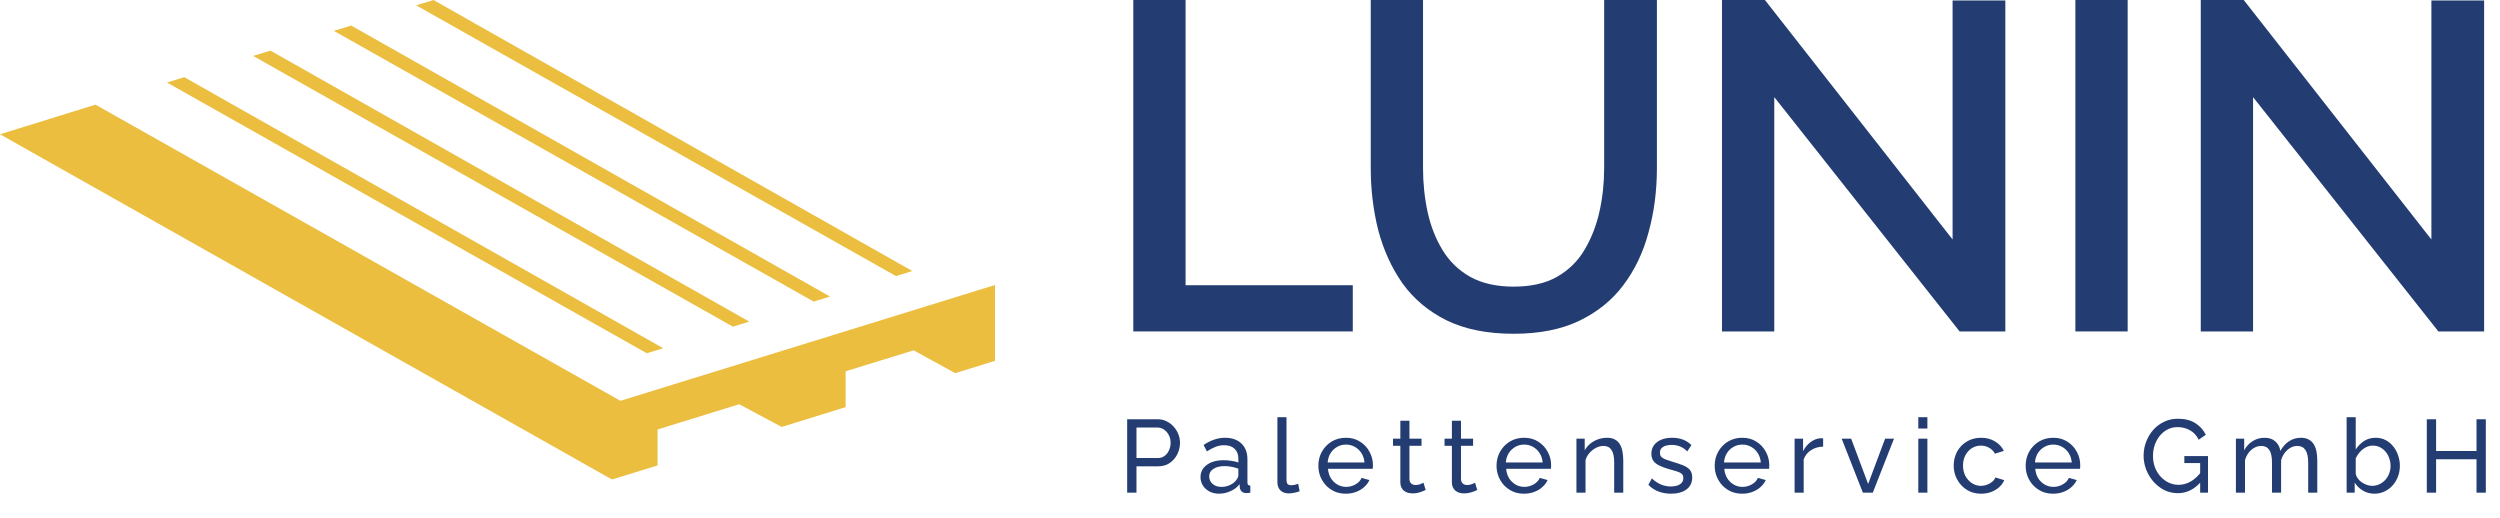
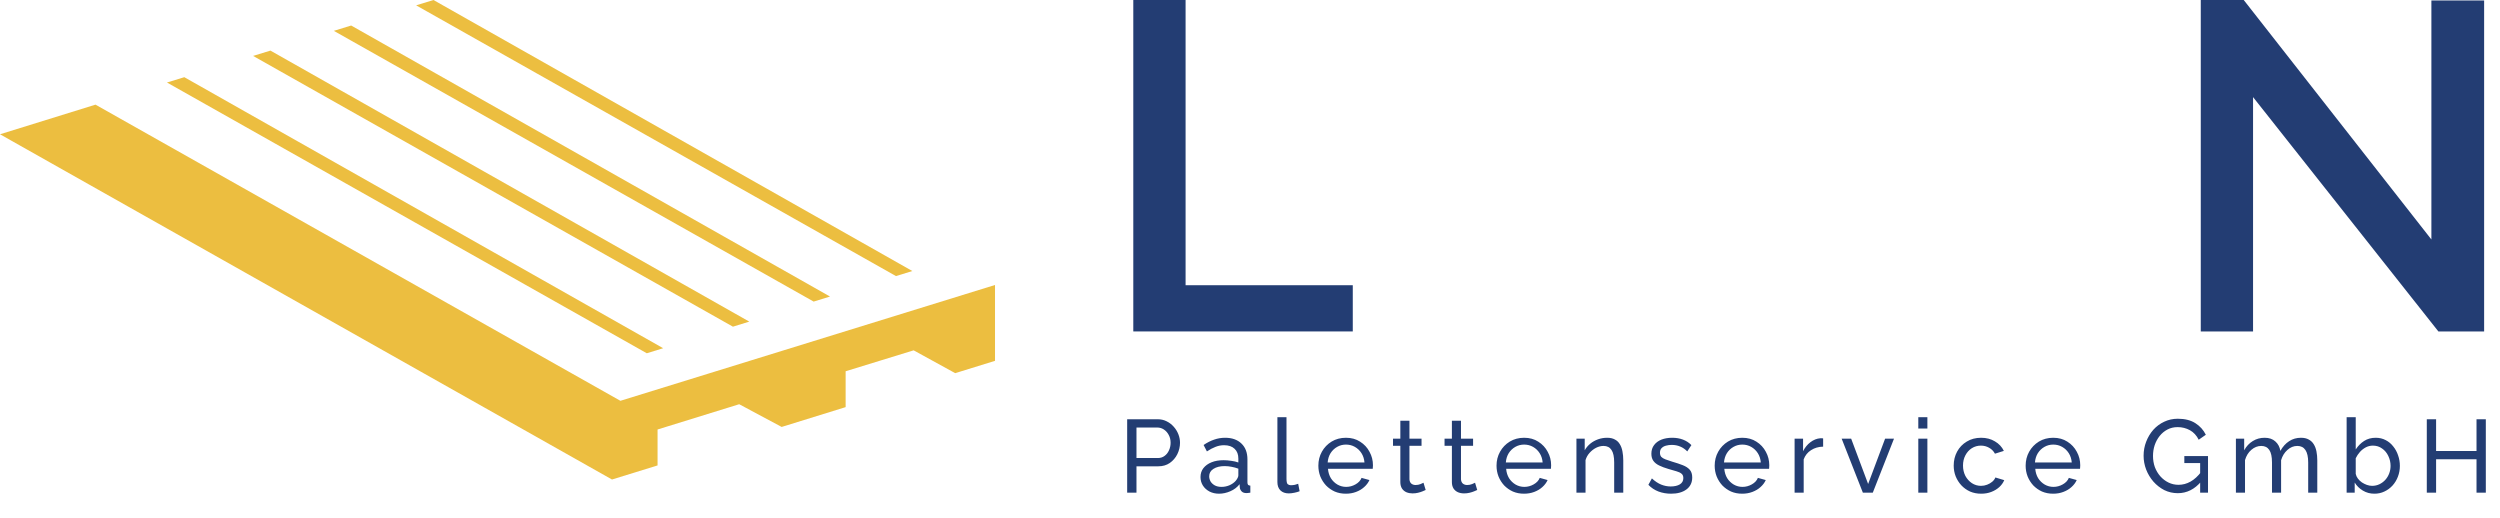
<svg xmlns="http://www.w3.org/2000/svg" width="198" height="41" viewBox="0 0 198 41" fill="none">
  <path d="M14.597 6.113L13.224 6.535L51.227 27.979L52.522 27.578L14.597 6.113Z" fill="#ECBE40" />
  <path d="M21.418 4.007L20.045 4.429L58.048 25.873L59.343 25.472L21.418 4.007Z" fill="#ECBE40" />
  <path d="M27.812 2.021L26.439 2.443L64.442 23.886L65.737 23.486L27.812 2.021Z" fill="#ECBE40" />
  <path d="M34.331 0L32.958 0.423L70.962 21.866L72.257 21.465L34.331 0Z" fill="#ECBE40" />
  <path d="M78.805 28.578L75.652 29.554L72.361 27.747L66.974 29.404V32.244L61.907 33.814L58.545 32.014L52.079 34.016V36.862L48.47 37.977L0 10.634L7.563 8.288L49.136 31.744L78.805 22.571V28.578Z" fill="#ECBE40" />
  <path d="M89.757 26.25V0H93.898V22.59H107.14V26.25H89.757Z" fill="#233D73" />
-   <path d="M119.877 26.435C117.782 26.435 116.007 26.078 114.553 25.363C113.123 24.648 111.965 23.675 111.077 22.442C110.215 21.21 109.574 19.805 109.155 18.227C108.76 16.65 108.563 15.011 108.563 13.31V0H112.704V13.31C112.704 14.518 112.827 15.689 113.074 16.823C113.32 17.932 113.715 18.93 114.257 19.817C114.799 20.705 115.526 21.407 116.438 21.925C117.375 22.442 118.521 22.701 119.877 22.701C121.257 22.701 122.403 22.442 123.315 21.925C124.252 21.383 124.979 20.668 125.497 19.78C126.039 18.868 126.433 17.858 126.68 16.749C126.926 15.639 127.049 14.493 127.049 13.31V0H131.227V13.31C131.227 15.11 131.006 16.81 130.562 18.412C130.143 19.99 129.477 21.383 128.565 22.59C127.678 23.773 126.52 24.71 125.09 25.4C123.66 26.09 121.923 26.435 119.877 26.435Z" fill="#233D73" />
-   <path d="M140.522 7.69V26.25H136.381V0H139.782L154.645 18.967V0.037H158.823V26.25H155.2L140.522 7.69Z" fill="#233D73" />
-   <path d="M164.37 26.25V0H168.511V26.25H164.37Z" fill="#233D73" />
  <path d="M178.442 7.69V26.25H174.301V0H177.703L192.566 18.967V0.037H196.743V26.25H193.12L178.442 7.69Z" fill="#233D73" />
  <path d="M89.272 39.019V33.205H91.696C91.953 33.205 92.188 33.26 92.4 33.369C92.613 33.473 92.799 33.615 92.957 33.795C93.116 33.969 93.238 34.169 93.326 34.392C93.413 34.611 93.457 34.835 93.457 35.064C93.457 35.381 93.386 35.684 93.244 35.973C93.102 36.257 92.903 36.489 92.646 36.669C92.389 36.844 92.089 36.931 91.745 36.931H90.009V39.019H89.272ZM90.009 36.276H91.704C91.906 36.276 92.081 36.221 92.228 36.112C92.381 36.003 92.499 35.856 92.581 35.67C92.668 35.484 92.712 35.282 92.712 35.064C92.712 34.835 92.662 34.63 92.564 34.45C92.466 34.264 92.338 34.12 92.179 34.016C92.021 33.912 91.846 33.86 91.655 33.86H90.009V36.276ZM95.08 37.783C95.08 37.51 95.156 37.275 95.309 37.078C95.467 36.877 95.683 36.721 95.956 36.612C96.229 36.502 96.546 36.448 96.906 36.448C97.097 36.448 97.299 36.464 97.512 36.497C97.725 36.524 97.913 36.568 98.077 36.628V36.317C98.077 35.989 97.979 35.733 97.782 35.547C97.585 35.356 97.307 35.261 96.947 35.261C96.712 35.261 96.486 35.304 96.267 35.392C96.054 35.473 95.828 35.593 95.587 35.752L95.325 35.244C95.604 35.053 95.882 34.911 96.161 34.818C96.439 34.72 96.728 34.671 97.029 34.671C97.575 34.671 98.006 34.824 98.323 35.13C98.639 35.43 98.797 35.85 98.797 36.391V38.2C98.797 38.288 98.814 38.353 98.847 38.397C98.885 38.435 98.945 38.457 99.027 38.462V39.019C98.956 39.03 98.893 39.038 98.838 39.044C98.789 39.049 98.748 39.052 98.716 39.052C98.546 39.052 98.418 39.006 98.331 38.913C98.249 38.82 98.202 38.722 98.192 38.618L98.175 38.348C97.99 38.588 97.746 38.774 97.446 38.905C97.146 39.036 96.849 39.101 96.554 39.101C96.27 39.101 96.016 39.044 95.792 38.929C95.568 38.809 95.394 38.651 95.268 38.454C95.142 38.252 95.08 38.028 95.08 37.783ZM97.864 38.086C97.929 38.009 97.981 37.933 98.019 37.856C98.058 37.775 98.077 37.706 98.077 37.652V37.119C97.908 37.054 97.73 37.005 97.545 36.972C97.359 36.934 97.176 36.915 96.996 36.915C96.63 36.915 96.333 36.988 96.103 37.136C95.879 37.278 95.768 37.474 95.768 37.725C95.768 37.862 95.803 37.996 95.874 38.127C95.95 38.252 96.06 38.356 96.202 38.438C96.349 38.52 96.529 38.561 96.742 38.561C96.966 38.561 97.179 38.517 97.381 38.43C97.583 38.337 97.744 38.222 97.864 38.086ZM101.17 33.041H101.89V37.914C101.89 38.148 101.923 38.293 101.989 38.348C102.054 38.402 102.133 38.43 102.226 38.43C102.341 38.43 102.45 38.419 102.554 38.397C102.658 38.37 102.745 38.342 102.816 38.315L102.93 38.905C102.81 38.954 102.668 38.995 102.505 39.027C102.341 39.06 102.196 39.077 102.071 39.077C101.792 39.077 101.571 38.997 101.407 38.839C101.249 38.681 101.17 38.46 101.17 38.176V33.041ZM106.592 39.101C106.27 39.101 105.975 39.044 105.708 38.929C105.446 38.809 105.216 38.648 105.02 38.446C104.829 38.239 104.679 38.001 104.569 37.734C104.466 37.466 104.414 37.182 104.414 36.882C104.414 36.478 104.507 36.109 104.692 35.776C104.878 35.443 105.134 35.176 105.462 34.974C105.795 34.772 106.174 34.671 106.6 34.671C107.031 34.671 107.405 34.775 107.722 34.982C108.044 35.184 108.293 35.452 108.467 35.785C108.647 36.112 108.738 36.467 108.738 36.849C108.738 36.904 108.735 36.958 108.729 37.013C108.729 37.062 108.727 37.1 108.721 37.128H105.175C105.197 37.406 105.274 37.654 105.405 37.873C105.541 38.086 105.716 38.255 105.929 38.38C106.142 38.501 106.371 38.561 106.617 38.561C106.879 38.561 107.124 38.495 107.354 38.364C107.588 38.233 107.749 38.061 107.837 37.848L108.459 38.02C108.366 38.228 108.227 38.413 108.041 38.577C107.861 38.741 107.646 38.869 107.395 38.962C107.149 39.055 106.881 39.101 106.592 39.101ZM105.151 36.628H108.066C108.044 36.35 107.965 36.104 107.829 35.891C107.692 35.678 107.517 35.512 107.304 35.392C107.092 35.271 106.857 35.211 106.6 35.211C106.349 35.211 106.117 35.271 105.904 35.392C105.691 35.512 105.517 35.678 105.38 35.891C105.249 36.104 105.173 36.35 105.151 36.628ZM112.913 38.806C112.853 38.834 112.771 38.869 112.668 38.913C112.564 38.956 112.444 38.995 112.307 39.027C112.171 39.06 112.026 39.077 111.873 39.077C111.699 39.077 111.538 39.047 111.39 38.986C111.243 38.921 111.125 38.823 111.038 38.692C110.951 38.555 110.907 38.386 110.907 38.184V35.31H110.326V34.745H110.907V33.32H111.628V34.745H112.586V35.31H111.628V37.963C111.639 38.116 111.69 38.23 111.783 38.307C111.876 38.378 111.985 38.413 112.111 38.413C112.253 38.413 112.384 38.389 112.504 38.34C112.624 38.29 112.703 38.255 112.741 38.233L112.913 38.806ZM116.996 38.806C116.936 38.834 116.854 38.869 116.75 38.913C116.647 38.956 116.527 38.995 116.39 39.027C116.254 39.06 116.109 39.077 115.956 39.077C115.781 39.077 115.62 39.047 115.473 38.986C115.325 38.921 115.208 38.823 115.121 38.692C115.033 38.555 114.99 38.386 114.99 38.184V35.31H114.408V34.745H114.99V33.32H115.71V34.745H116.668V35.31H115.71V37.963C115.721 38.116 115.773 38.23 115.866 38.307C115.959 38.378 116.068 38.413 116.194 38.413C116.335 38.413 116.466 38.389 116.587 38.34C116.707 38.29 116.786 38.255 116.824 38.233L116.996 38.806ZM120.703 39.101C120.381 39.101 120.086 39.044 119.819 38.929C119.557 38.809 119.328 38.648 119.131 38.446C118.94 38.239 118.79 38.001 118.681 37.734C118.577 37.466 118.525 37.182 118.525 36.882C118.525 36.478 118.618 36.109 118.804 35.776C118.989 35.443 119.246 35.176 119.573 34.974C119.906 34.772 120.286 34.671 120.712 34.671C121.143 34.671 121.517 34.775 121.833 34.982C122.156 35.184 122.404 35.452 122.579 35.785C122.759 36.112 122.849 36.467 122.849 36.849C122.849 36.904 122.846 36.958 122.841 37.013C122.841 37.062 122.838 37.1 122.832 37.128H119.287C119.309 37.406 119.385 37.654 119.516 37.873C119.652 38.086 119.827 38.255 120.04 38.38C120.253 38.501 120.482 38.561 120.728 38.561C120.99 38.561 121.236 38.495 121.465 38.364C121.7 38.233 121.861 38.061 121.948 37.848L122.57 38.02C122.478 38.228 122.338 38.413 122.153 38.577C121.973 38.741 121.757 38.869 121.506 38.962C121.26 39.055 120.993 39.101 120.703 39.101ZM119.262 36.628H122.177C122.156 36.35 122.076 36.104 121.94 35.891C121.803 35.678 121.629 35.512 121.416 35.392C121.203 35.271 120.968 35.211 120.712 35.211C120.46 35.211 120.228 35.271 120.015 35.392C119.803 35.512 119.628 35.678 119.491 35.891C119.36 36.104 119.284 36.35 119.262 36.628ZM128.563 39.019H127.843V36.628C127.843 36.175 127.772 35.845 127.63 35.637C127.493 35.424 127.283 35.318 126.999 35.318C126.803 35.318 126.606 35.367 126.41 35.465C126.218 35.563 126.047 35.697 125.894 35.867C125.746 36.03 125.64 36.221 125.574 36.44V39.019H124.854V34.745H125.509V35.662C125.623 35.46 125.771 35.285 125.951 35.138C126.131 34.99 126.336 34.876 126.565 34.794C126.794 34.712 127.035 34.671 127.286 34.671C127.531 34.671 127.736 34.717 127.9 34.81C128.069 34.898 128.2 35.023 128.293 35.187C128.391 35.345 128.459 35.533 128.498 35.752C128.541 35.97 128.563 36.208 128.563 36.464V39.019ZM132.353 39.101C131.999 39.101 131.666 39.044 131.354 38.929C131.043 38.809 130.776 38.632 130.552 38.397L130.83 37.889C131.076 38.118 131.322 38.282 131.567 38.38C131.813 38.479 132.064 38.528 132.321 38.528C132.615 38.528 132.856 38.473 133.041 38.364C133.227 38.249 133.32 38.083 133.32 37.865C133.32 37.706 133.271 37.589 133.172 37.513C133.079 37.436 132.946 37.373 132.771 37.324C132.596 37.27 132.389 37.209 132.149 37.144C131.854 37.057 131.605 36.964 131.403 36.865C131.202 36.767 131.049 36.644 130.945 36.497C130.841 36.35 130.789 36.164 130.789 35.94C130.789 35.667 130.86 35.438 131.002 35.252C131.144 35.061 131.338 34.917 131.584 34.818C131.835 34.72 132.119 34.671 132.435 34.671C132.752 34.671 133.039 34.72 133.295 34.818C133.552 34.917 133.773 35.061 133.958 35.252L133.631 35.752C133.462 35.577 133.276 35.449 133.074 35.367C132.872 35.28 132.645 35.236 132.394 35.236C132.247 35.236 132.102 35.255 131.96 35.293C131.818 35.326 131.701 35.389 131.608 35.482C131.515 35.569 131.469 35.694 131.469 35.858C131.469 35.995 131.504 36.104 131.575 36.186C131.652 36.262 131.761 36.328 131.903 36.382C132.05 36.437 132.228 36.497 132.435 36.563C132.757 36.655 133.036 36.748 133.271 36.841C133.511 36.934 133.696 37.054 133.827 37.201C133.958 37.349 134.024 37.553 134.024 37.816C134.024 38.219 133.871 38.536 133.565 38.765C133.26 38.989 132.856 39.101 132.353 39.101ZM137.981 39.101C137.659 39.101 137.365 39.044 137.097 38.929C136.835 38.809 136.606 38.648 136.409 38.446C136.218 38.239 136.068 38.001 135.959 37.734C135.855 37.466 135.803 37.182 135.803 36.882C135.803 36.478 135.896 36.109 136.082 35.776C136.267 35.443 136.524 35.176 136.851 34.974C137.184 34.772 137.564 34.671 137.99 34.671C138.421 34.671 138.795 34.775 139.112 34.982C139.434 35.184 139.682 35.452 139.857 35.785C140.037 36.112 140.127 36.467 140.127 36.849C140.127 36.904 140.124 36.958 140.119 37.013C140.119 37.062 140.116 37.1 140.111 37.128H136.565C136.587 37.406 136.663 37.654 136.794 37.873C136.931 38.086 137.105 38.255 137.318 38.38C137.531 38.501 137.76 38.561 138.006 38.561C138.268 38.561 138.514 38.495 138.743 38.364C138.978 38.233 139.139 38.061 139.226 37.848L139.849 38.02C139.756 38.228 139.617 38.413 139.431 38.577C139.251 38.741 139.035 38.869 138.784 38.962C138.538 39.055 138.271 39.101 137.981 39.101ZM136.54 36.628H139.455C139.434 36.35 139.354 36.104 139.218 35.891C139.082 35.678 138.907 35.512 138.694 35.392C138.481 35.271 138.246 35.211 137.99 35.211C137.739 35.211 137.507 35.271 137.294 35.392C137.081 35.512 136.906 35.678 136.77 35.891C136.639 36.104 136.562 36.35 136.54 36.628ZM144.392 35.375C144.032 35.381 143.712 35.473 143.434 35.654C143.161 35.828 142.967 36.071 142.852 36.382V39.019H142.132V34.745H142.803V35.736C142.951 35.441 143.144 35.203 143.385 35.023C143.63 34.837 143.887 34.734 144.154 34.712C144.209 34.712 144.255 34.712 144.294 34.712C144.332 34.712 144.365 34.715 144.392 34.72V35.375ZM147.539 39.019L145.86 34.745H146.613L147.956 38.331L149.299 34.745H150.004L148.325 39.019H147.539ZM151.929 39.019V34.745H152.649V39.019H151.929ZM151.929 33.942V33.041H152.649V33.942H151.929ZM156.911 39.101C156.589 39.101 156.294 39.044 156.027 38.929C155.765 38.809 155.535 38.645 155.339 38.438C155.148 38.23 154.998 37.993 154.889 37.725C154.785 37.458 154.733 37.174 154.733 36.874C154.733 36.47 154.823 36.101 155.003 35.768C155.183 35.435 155.437 35.17 155.765 34.974C156.092 34.772 156.472 34.671 156.903 34.671C157.323 34.671 157.689 34.767 158 34.958C158.317 35.143 158.552 35.394 158.705 35.711L158 35.932C157.891 35.73 157.738 35.574 157.542 35.465C157.345 35.351 157.127 35.293 156.887 35.293C156.625 35.293 156.384 35.361 156.166 35.498C155.953 35.635 155.784 35.823 155.658 36.063C155.533 36.298 155.47 36.568 155.47 36.874C155.47 37.174 155.533 37.447 155.658 37.693C155.789 37.933 155.961 38.124 156.174 38.266C156.393 38.408 156.633 38.479 156.895 38.479C157.064 38.479 157.225 38.449 157.378 38.389C157.536 38.329 157.673 38.249 157.787 38.151C157.908 38.047 157.989 37.936 158.033 37.816L158.737 38.028C158.65 38.236 158.516 38.421 158.336 38.585C158.161 38.743 157.951 38.869 157.706 38.962C157.465 39.055 157.201 39.101 156.911 39.101ZM162.609 39.101C162.287 39.101 161.992 39.044 161.725 38.929C161.463 38.809 161.234 38.648 161.037 38.446C160.846 38.239 160.696 38.001 160.587 37.734C160.483 37.466 160.431 37.182 160.431 36.882C160.431 36.478 160.524 36.109 160.709 35.776C160.895 35.443 161.152 35.176 161.479 34.974C161.812 34.772 162.192 34.671 162.617 34.671C163.049 34.671 163.423 34.775 163.739 34.982C164.061 35.184 164.31 35.452 164.485 35.785C164.665 36.112 164.755 36.467 164.755 36.849C164.755 36.904 164.752 36.958 164.747 37.013C164.747 37.062 164.744 37.1 164.738 37.128H161.193C161.214 37.406 161.291 37.654 161.422 37.873C161.558 38.086 161.733 38.255 161.946 38.38C162.159 38.501 162.388 38.561 162.634 38.561C162.896 38.561 163.142 38.495 163.371 38.364C163.606 38.233 163.767 38.061 163.854 37.848L164.476 38.02C164.384 38.228 164.244 38.413 164.059 38.577C163.879 38.741 163.663 38.869 163.412 38.962C163.166 39.055 162.899 39.101 162.609 39.101ZM161.168 36.628H164.083C164.061 36.35 163.982 36.104 163.846 35.891C163.709 35.678 163.535 35.512 163.322 35.392C163.109 35.271 162.874 35.211 162.617 35.211C162.366 35.211 162.134 35.271 161.921 35.392C161.709 35.512 161.534 35.678 161.397 35.891C161.266 36.104 161.19 36.35 161.168 36.628ZM172.483 39.06C172.101 39.06 171.743 38.978 171.41 38.815C171.083 38.645 170.796 38.421 170.55 38.143C170.305 37.859 170.114 37.542 169.977 37.193C169.841 36.838 169.773 36.472 169.773 36.096C169.773 35.703 169.841 35.331 169.977 34.982C170.114 34.627 170.302 34.313 170.542 34.04C170.788 33.767 171.075 33.554 171.402 33.402C171.735 33.243 172.095 33.164 172.483 33.164C173.045 33.164 173.509 33.282 173.875 33.516C174.241 33.751 174.517 34.057 174.702 34.433L174.137 34.827C173.968 34.488 173.736 34.237 173.441 34.073C173.146 33.909 172.822 33.828 172.467 33.828C172.172 33.828 171.904 33.89 171.664 34.016C171.424 34.141 171.217 34.313 171.042 34.532C170.873 34.745 170.742 34.988 170.649 35.261C170.561 35.533 170.518 35.817 170.518 36.112C170.518 36.423 170.567 36.718 170.665 36.997C170.769 37.27 170.914 37.513 171.099 37.725C171.285 37.933 171.5 38.097 171.746 38.217C171.992 38.337 172.257 38.397 172.54 38.397C172.873 38.397 173.19 38.312 173.49 38.143C173.791 37.974 174.074 37.715 174.342 37.365V38.127C173.818 38.749 173.198 39.06 172.483 39.06ZM174.252 36.677H172.999V36.12H174.874V39.019H174.252V36.677ZM183.529 39.019H182.808V36.628C182.808 36.18 182.734 35.85 182.587 35.637C182.445 35.424 182.232 35.318 181.948 35.318C181.659 35.318 181.397 35.424 181.162 35.637C180.927 35.845 180.761 36.115 180.663 36.448V39.019H179.942V36.628C179.942 36.175 179.871 35.845 179.729 35.637C179.587 35.424 179.374 35.318 179.09 35.318C178.807 35.318 178.544 35.422 178.304 35.629C178.07 35.831 177.903 36.101 177.805 36.44V39.019H177.084V34.745H177.739V35.662C177.914 35.345 178.141 35.102 178.419 34.933C178.697 34.758 179.011 34.671 179.361 34.671C179.716 34.671 179.999 34.769 180.212 34.966C180.425 35.157 180.556 35.405 180.605 35.711C180.796 35.372 181.028 35.116 181.301 34.941C181.574 34.761 181.886 34.671 182.235 34.671C182.481 34.671 182.685 34.717 182.849 34.81C183.018 34.898 183.152 35.023 183.25 35.187C183.349 35.345 183.42 35.533 183.463 35.752C183.507 35.97 183.529 36.208 183.529 36.464V39.019ZM188.048 39.101C187.715 39.101 187.412 39.019 187.139 38.855C186.866 38.692 186.65 38.479 186.492 38.217V39.019H185.853V33.041H186.574V35.596C186.754 35.318 186.975 35.094 187.237 34.925C187.499 34.755 187.805 34.671 188.154 34.671C188.449 34.671 188.714 34.734 188.948 34.859C189.183 34.979 189.382 35.146 189.546 35.359C189.715 35.566 189.844 35.804 189.931 36.071C190.024 36.333 190.07 36.609 190.07 36.898C190.07 37.199 190.018 37.482 189.915 37.75C189.816 38.012 189.675 38.247 189.489 38.454C189.303 38.656 189.088 38.815 188.842 38.929C188.602 39.044 188.337 39.101 188.048 39.101ZM187.868 38.479C188.08 38.479 188.277 38.435 188.457 38.348C188.637 38.26 188.793 38.143 188.924 37.996C189.055 37.848 189.156 37.679 189.227 37.488C189.298 37.297 189.333 37.1 189.333 36.898C189.333 36.62 189.273 36.358 189.153 36.112C189.039 35.867 188.875 35.67 188.662 35.523C188.454 35.37 188.211 35.293 187.933 35.293C187.731 35.293 187.543 35.34 187.368 35.432C187.193 35.525 187.038 35.648 186.901 35.801C186.77 35.948 186.661 36.112 186.574 36.292V37.529C186.601 37.665 186.658 37.791 186.746 37.906C186.833 38.02 186.939 38.121 187.065 38.209C187.191 38.29 187.322 38.356 187.458 38.405C187.6 38.454 187.736 38.479 187.868 38.479ZM196.877 33.205V39.019H196.14V36.374H192.939V39.019H192.202V33.205H192.939V35.719H196.14V33.205H196.877Z" fill="#233D73" />
</svg>